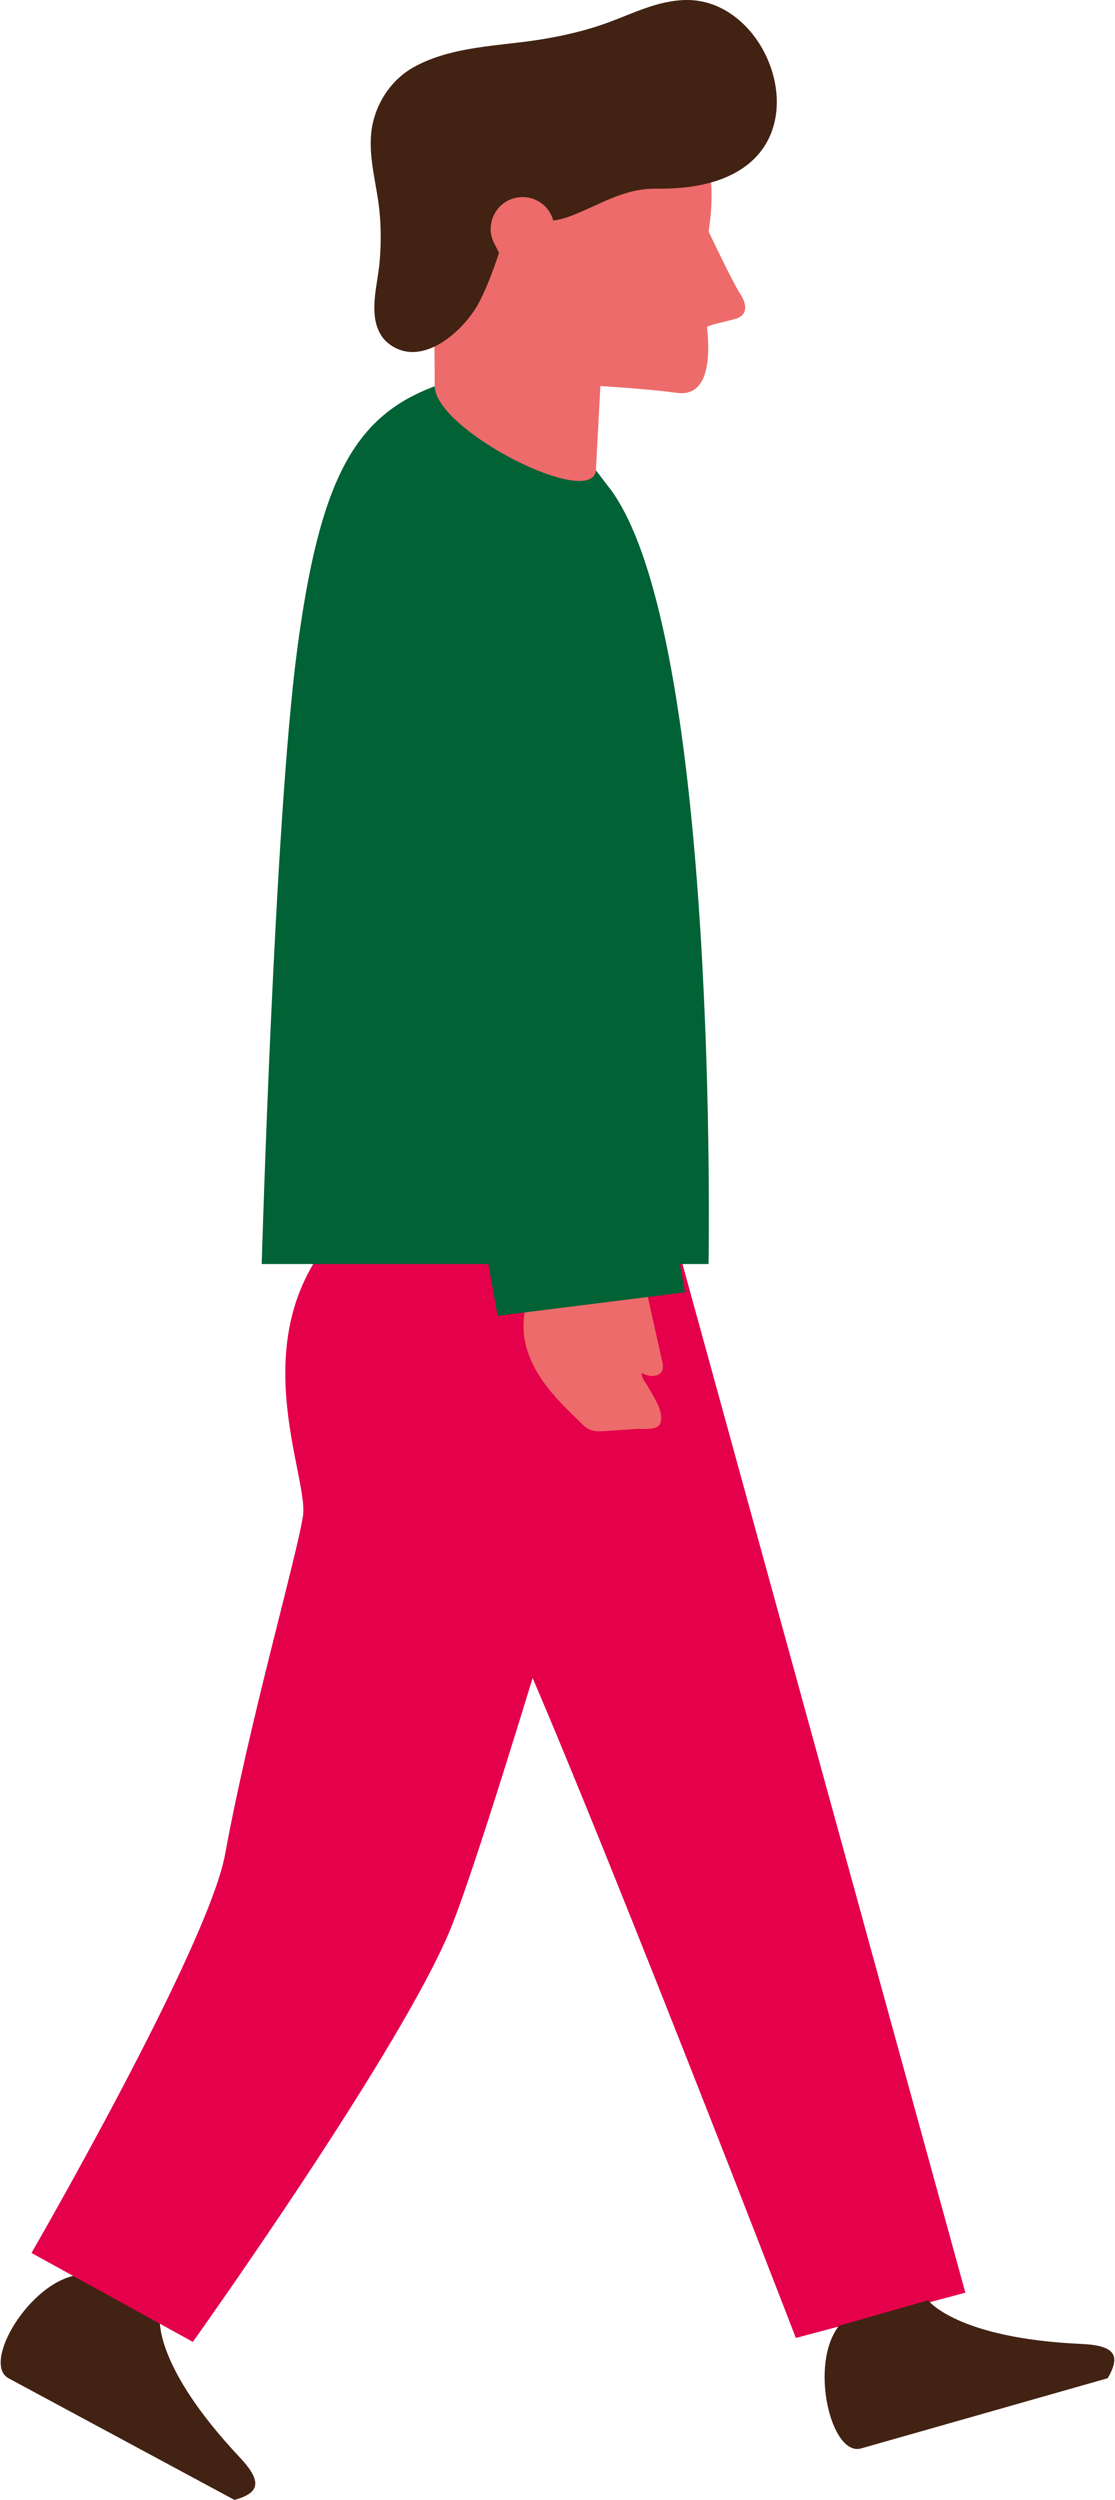
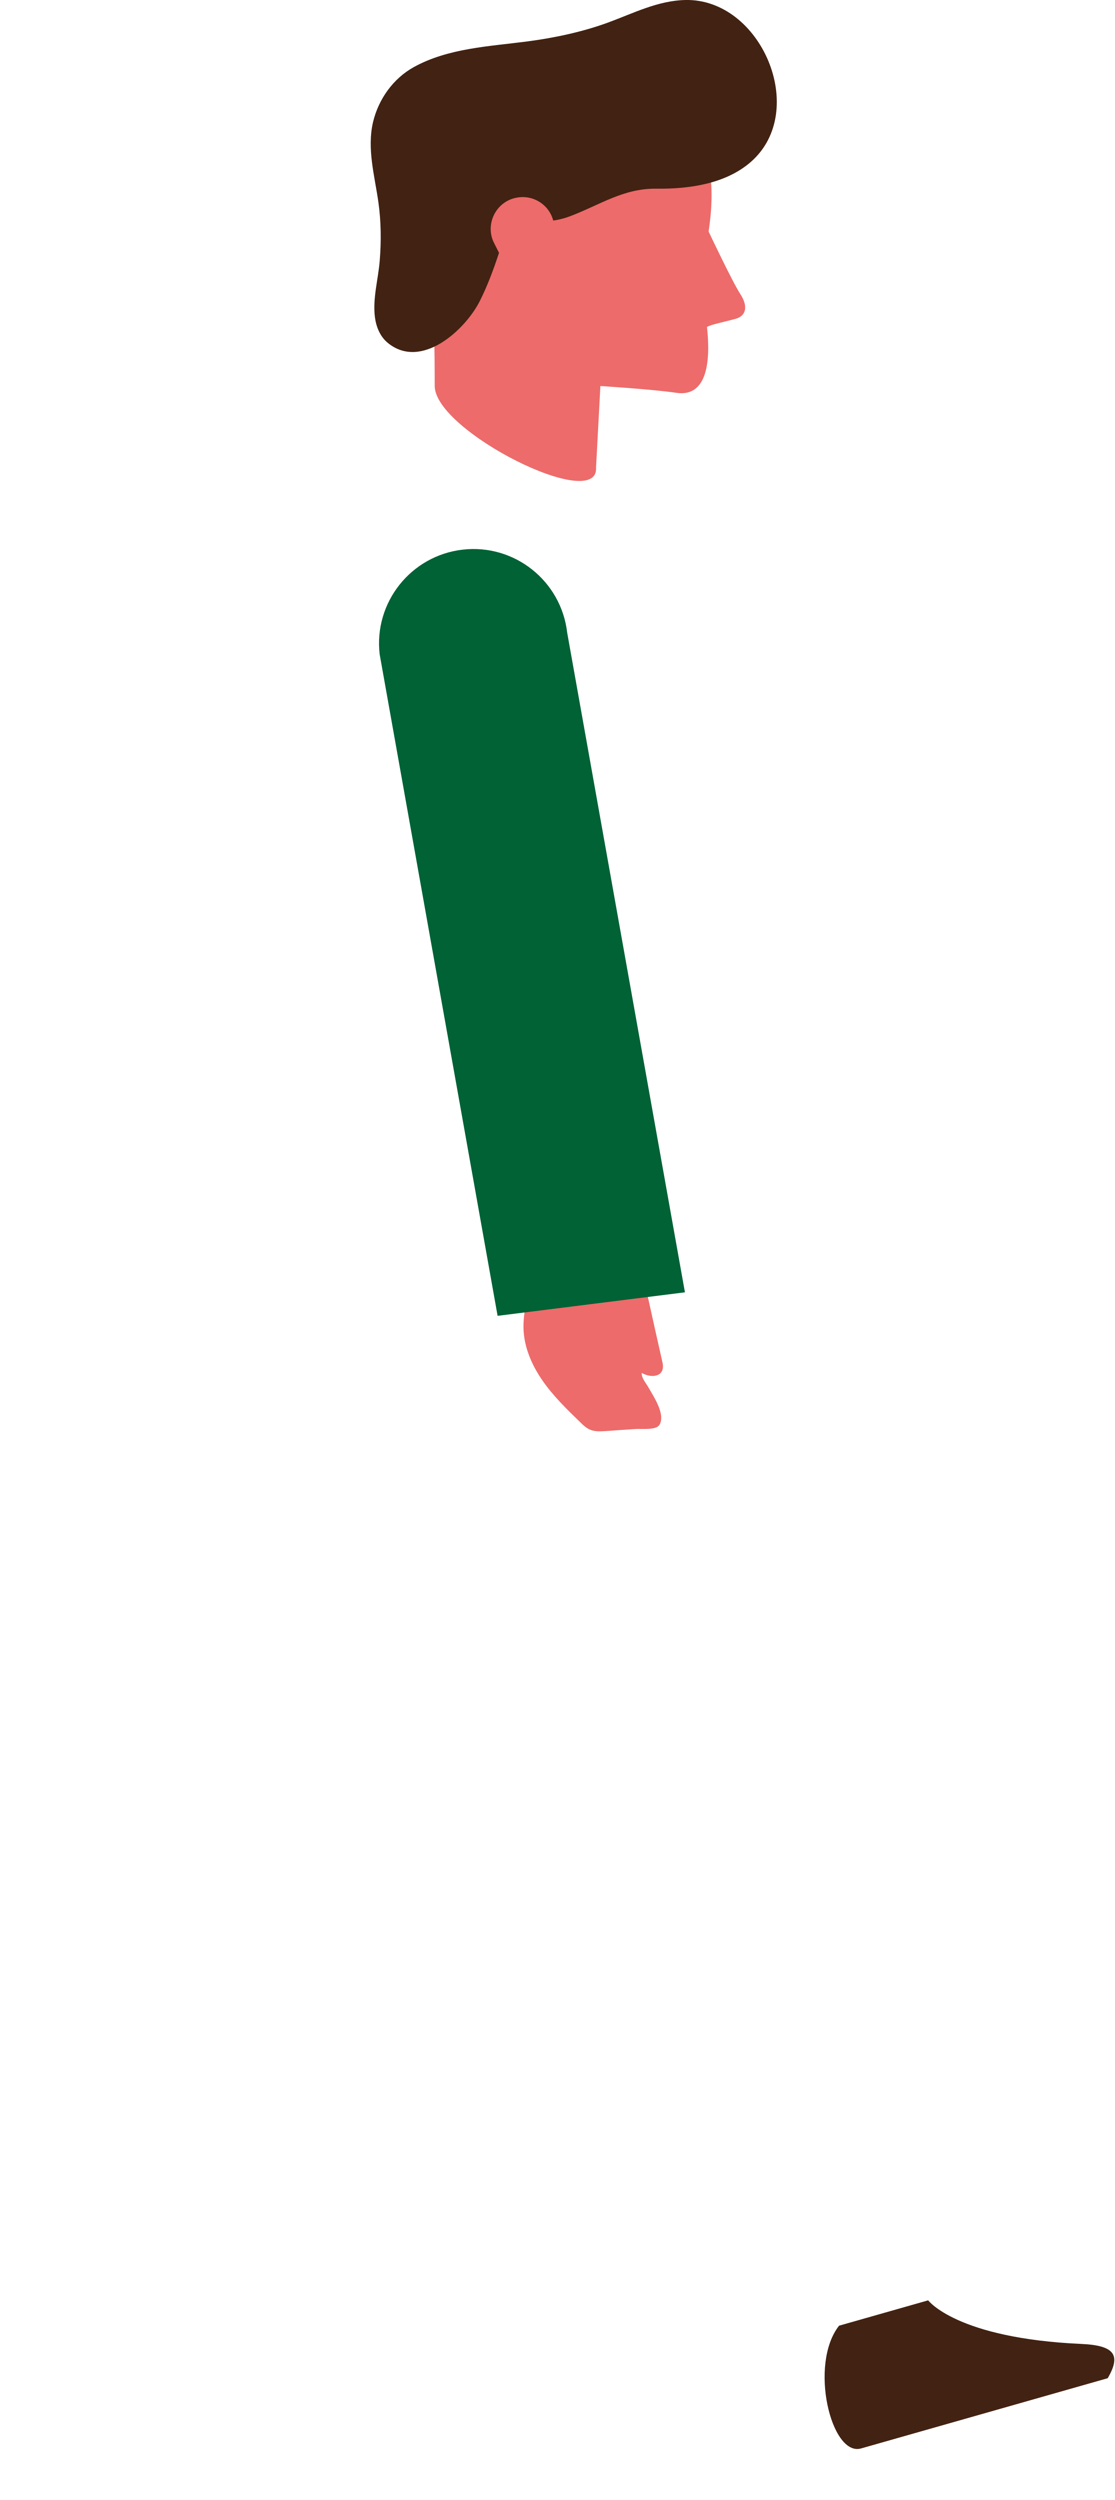
<svg xmlns="http://www.w3.org/2000/svg" id="Layer_4657737967aabb" data-name="Layer 4" viewBox="0 0 108.02 242.33" aria-hidden="true" width="108px" height="242px">
  <defs>
    <linearGradient class="cerosgradient" data-cerosgradient="true" id="CerosGradient_idee9d6c371" gradientUnits="userSpaceOnUse" x1="50%" y1="100%" x2="50%" y2="0%">
      <stop offset="0%" stop-color="#d1d1d1" />
      <stop offset="100%" stop-color="#d1d1d1" />
    </linearGradient>
    <linearGradient />
    <style>
      .cls-1-657737967aabb{
        fill: #422212;
      }

      .cls-1-657737967aabb, .cls-2-657737967aabb, .cls-3-657737967aabb, .cls-4-657737967aabb{
        stroke-width: 0px;
      }

      .cls-2-657737967aabb{
        fill: #e5004b;
      }

      .cls-3-657737967aabb{
        fill: #ed6b6a;
      }

      .cls-4-657737967aabb{
        fill: #006235;
      }
    </style>
  </defs>
  <g id="Man_1657737967aabb" data-name="Man 1">
-     <path class="cls-1-657737967aabb" d="M15.45,224.78s-.6,4.56,7.73,13.41c2.28,2.43,1.89,3.47-.5,4.14-3.9-2.1-20.03-10.78-21.91-11.79-2.65-1.43,2.04-9.39,6.76-10.02,3.45,1.86,7.92,4.26,7.92,4.26Z" />
-     <path class="cls-2-657737967aabb" d="M65.16,118.99l28.41,103.25-16.44,4.39s-25.06-64.99-29.97-73.62c-2.02-3.55-12.84-12.57-11.16-25.72,2.01-15.67,29.15-8.3,29.15-8.3Z" />
-     <path class="cls-2-657737967aabb" d="M62.64,125.55s-14.28,49.28-18.78,60.87c-4.5,11.59-25.22,40.59-25.22,40.59l-15.65-8.62s17.12-29.61,18.78-38.65c2.35-12.84,6.88-28.57,7.55-32.77.62-3.93-6.2-17.71,3.73-28,11.83-12.25,29.59,6.56,29.59,6.56Z" />
-     <path class="cls-4-657737967aabb" d="M59.05,47.31c-10.69-14.15-10.83-12.15-16.94-9.87-7.75,2.89-11.16,8.92-13.36,25.61-2.2,16.69-3.43,59.48-3.43,59.48h43.34s1.09-61.07-9.6-75.22Z" />
    <path class="cls-3-657737967aabb" d="M41.77,27.66s.33,1.72.33,9.75c0,4.39,15.95,12.37,15.65,7.89l.42-7.88s4.91.3,7.39.66c2.49.36,3.42-2.02,2.95-6.38.34-.24,1.77-.51,2.79-.8,1.01-.29,1.22-1.2.44-2.4s-3.07-6.05-3.07-6.05c.02-.5,1.19-6.05-1.37-10.42s-16.4-.72-16.4-.72l-9.93,3.99.81,12.36Z" />
    <path class="cls-1-657737967aabb" d="M66.41,0c-2.67.06-5.03,1.28-7.48,2.18-2.48.91-5.2,1.49-7.88,1.84-3.69.48-7.65.65-10.97,2.48-2.01,1.11-3.43,3.11-3.96,5.33-.61,2.58.16,5.23.52,7.79.26,1.86.28,3.74.13,5.61-.14,1.82-.7,3.67-.47,5.51.12.94.5,1.88,1.24,2.49,3.26,2.68,7.53-1.26,8.93-4.04,1.49-2.96,2.25-6.07,3.33-9.17,1.21,1.8,3.67,1.61,5.46.93,2.87-1.09,5.15-2.7,8.33-2.66,3.15.04,6.72-.45,9.18-2.6C78.42,10.74,73.77-.16,66.41,0Z" />
    <path class="cls-3-657737967aabb" d="M53.65,21.62c-.31-1.68-1.91-2.78-3.6-2.46-1.67.3-2.77,1.92-2.47,3.59.05.25.12.47.22.69l.13.26,3.07,6.09h0c.43.79,1.31,1.28,2.24,1.1,1.08-.19,1.8-1.1,1.69-2.17" />
    <path class="cls-1-657737967aabb" d="M89.96,222.98s2.75,3.69,14.89,4.23c3.33.15,3.77,1.17,2.53,3.32-4.26,1.21-21.87,6.23-23.93,6.81-2.9.82-5.08-8.15-2.13-11.9,3.77-1.07,8.65-2.46,8.65-2.46Z" />
    <path class="cls-3-657737967aabb" d="M53.87,116.39c-.48-.11-.96-.09-1.52.25-.26.16-.42.43-.55.7-1.1,2.29-.45,5-.67,7.53-.11,1.27-.44,2.53-.42,3.8.02,1.84.78,3.61,1.82,5.12,1.04,1.51,2.37,2.8,3.69,4.08.28.28.58.56.94.71.48.21,1.02.17,1.54.14.97-.07,1.94-.14,2.91-.2.61-.04,1.98.14,2.3-.42.59-1.02-.6-2.76-1.08-3.61-.23-.42-.69-.91-.65-1.41.92.55,2.34.41,2.01-1.02-.68-2.96-2.81-12.67-2.81-12.67-1.24-.5-2.48-1.01-3.73-1.51-.86-.35-1.72-.7-2.58-1.04-.43-.17-.82-.36-1.21-.45Z" />
    <path class="cls-4-657737967aabb" d="M48.2,127.55l18.17-2.28-11.42-63.94c-.58-5.02-5.12-8.63-10.14-8.05-5.02.58-8.63,5.12-8.05,10.14l11.44,64.13Z" />
  </g>
</svg>